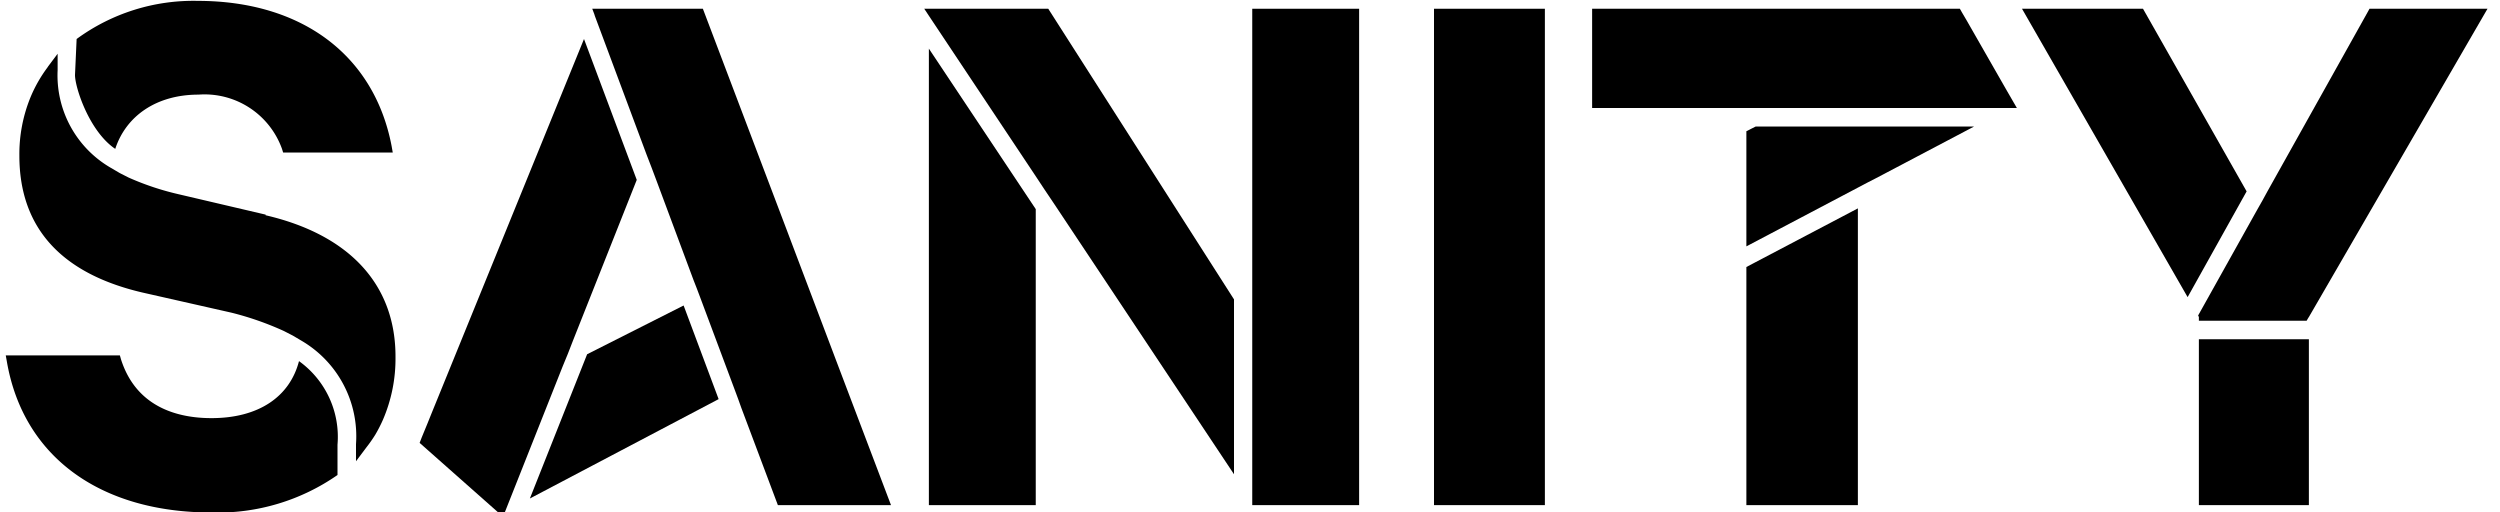
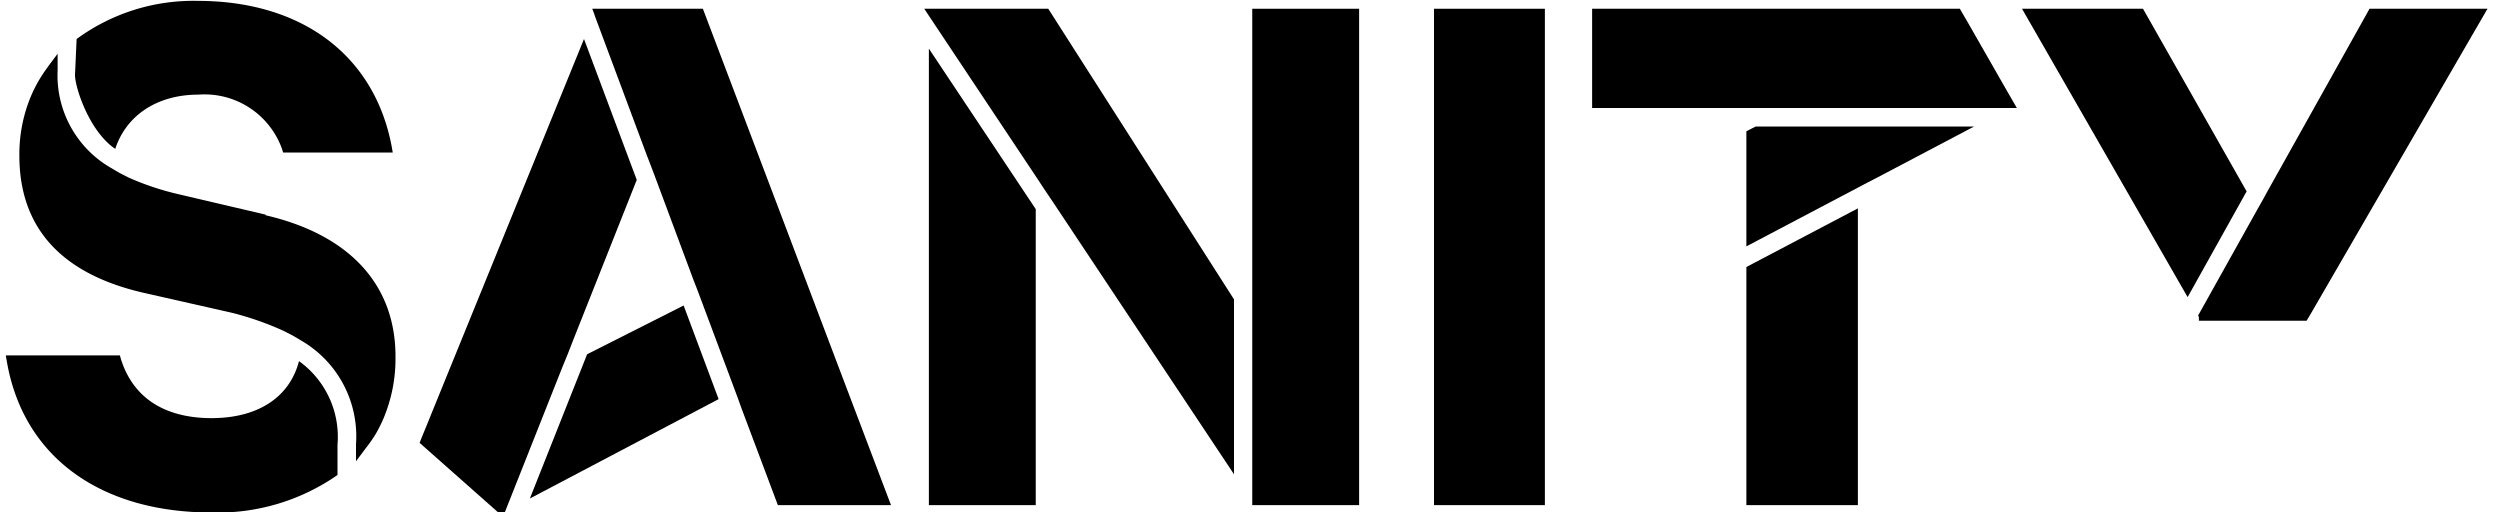
<svg xmlns="http://www.w3.org/2000/svg" viewBox="0 0 200 41">
  <title>Artboard 1</title>
  <polygon points="139.71 40.41 148.63 40.41 148.63 16.67 139.71 21.36 139.71 40.41" />
  <polygon points="46.97 28.34 42.39 39.88 57.49 31.93 54.69 24.44 46.97 28.34" />
  <polygon points="140.46 10.12 140.12 10.29 139.71 10.5 139.71 19.71 148.63 15.01 149.35 14.63 150.09 14.25 157.93 10.12 141.45 10.12 140.46 10.12" />
  <polygon points="74.31 40.41 82.86 40.41 82.86 16.73 74.31 3.89 74.31 40.41" />
  <polygon points="45.43 28.3 45.83 27.27 50.94 14.39 46.72 3.12 34.58 32.93 34.16 33.97 33.74 34.99 33.57 35.43 40.01 41.13 40.25 41.35 40.41 40.92 45.01 29.32 45.43 28.3" />
  <polygon points="66.57 27.99 63.28 19.3 63.02 18.61 56.23 0.7 47.38 0.7 47.54 1.12 47.59 1.28 51.73 12.38 52.12 13.39 52.5 14.4 55.48 22.4 55.75 23.09 56.01 23.78 58.8 31.24 59.06 31.94 59.31 32.64 62.23 40.41 71.28 40.41 66.83 28.68 66.57 27.99" />
  <polygon points="76.71 0.7 73.94 0.7 74.31 1.26 82.86 14.1 83.58 15.19 84.32 16.29 98.72 37.94 98.72 23.95 83.86 0.7 76.71 0.7" />
  <rect x="114.72" y="0.7" width="8.87" height="39.71" />
  <polygon points="157.33 1.63 156.96 1 156.79 0.7 127.37 0.7 127.37 8.64 161.35 8.64 160.54 7.24 157.33 1.63" />
  <polygon points="171.44 0.7 161.76 0.7 175.01 23.77 179.73 15.31 171.44 0.7" />
  <polygon points="100.18 23.52 100.18 40.41 108.73 40.41 108.73 0.7 100.18 0.7 100.18 23.52" />
  <path d="M23.92,28.89v0c-.75,2.89-3.28,4.56-7,4.56-2.63,0-6-.82-7.24-4.7l-.09-.32H.46l.09.5C1.86,36.53,8,41,16.94,41A16.75,16.75,0,0,0,27,38V35.58A7.46,7.46,0,0,0,23.92,28.89Z" />
  <path d="M9.22,11.91c.86-2.63,3.29-4.34,6.66-4.34a6.58,6.58,0,0,1,6.68,4.34l.09.29h8.77l-.09-.51C29.94,4.41,24.14.07,15.81.07A15.79,15.79,0,0,0,6.13,3.12L6,6C6,7,7.14,10.51,9.22,11.91Z" />
  <path d="M21.25,17.22l0-.05-7-1.64a21.86,21.86,0,0,1-3.95-1.32l-.71-.36-.7-.41A8.54,8.54,0,0,1,4.61,5.62V4.3l-.75,1-.08.12A11.09,11.09,0,0,0,2.47,7.71a12,12,0,0,0-.92,4.75c0,5.79,3.39,9.51,10.1,11l6.85,1.55a24.25,24.25,0,0,1,4.21,1.47l.72.37.71.42a8.85,8.85,0,0,1,4.34,8.26V36.9l.75-1,.09-.12a11,11,0,0,0,.7-1,11.2,11.2,0,0,0,.62-1.21,12.34,12.34,0,0,0,1-5C31.66,22.81,28,18.79,21.25,17.22Z" />
-   <polygon points="175.91 27.14 175.91 40.41 184.71 40.41 184.71 27.14 176.6 27.14 175.91 27.14" />
  <polygon points="189.56 0.7 189.44 0.92 181.4 15.3 180.99 16.05 180.57 16.79 175.85 25.24 175.91 25.36 175.91 25.66 184.53 25.66 184.65 25.45 184.71 25.36 184.78 25.24 199 0.7 189.56 0.7" />
</svg>